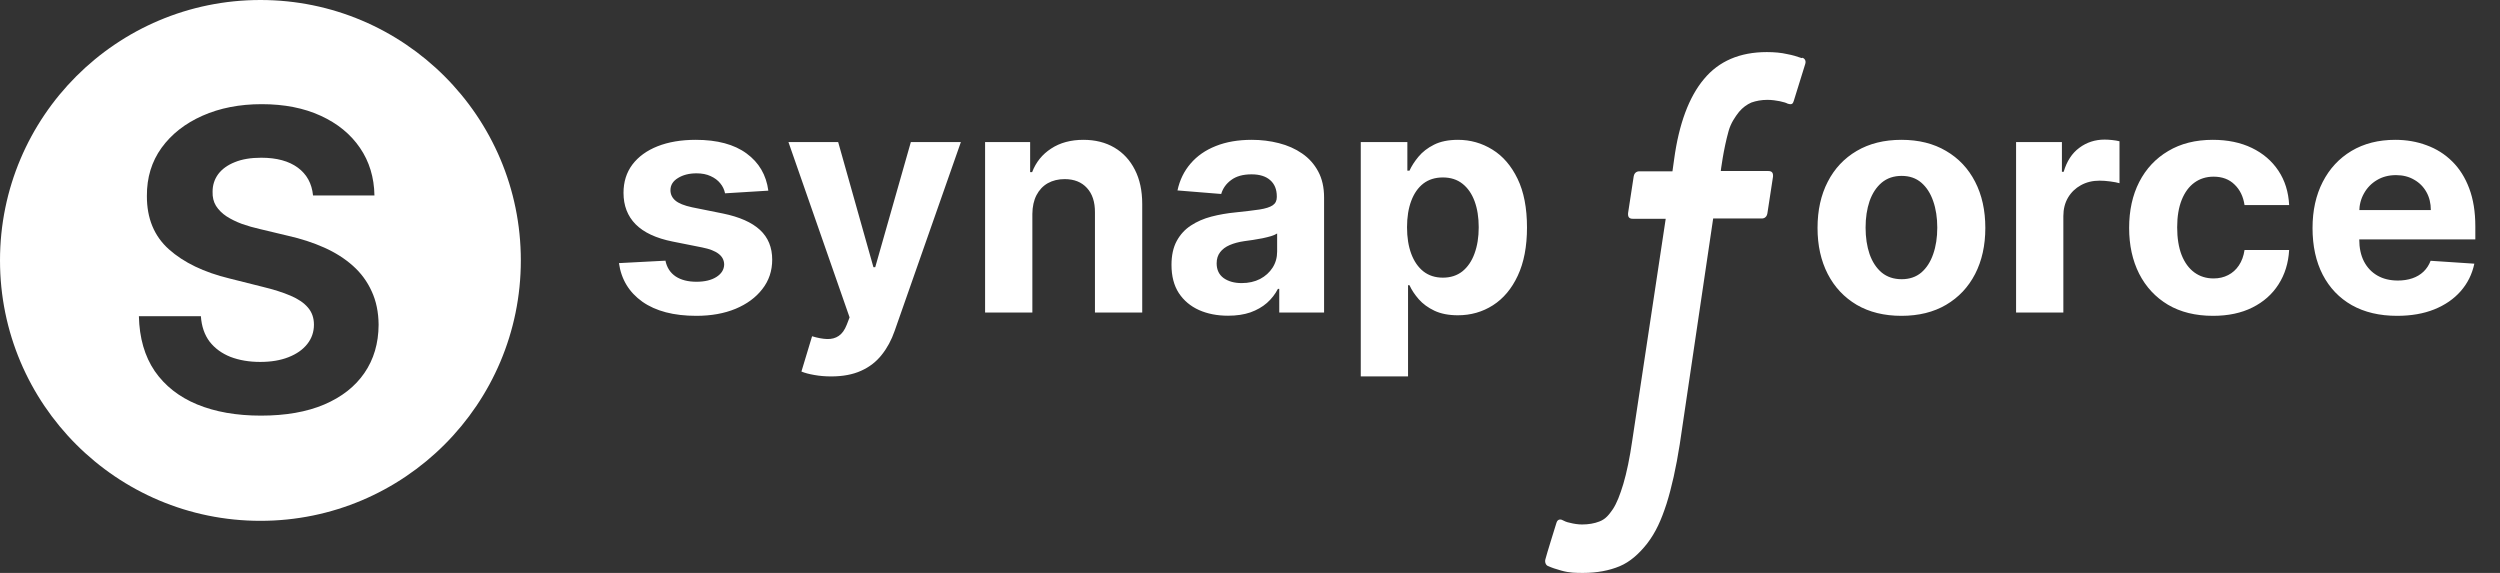
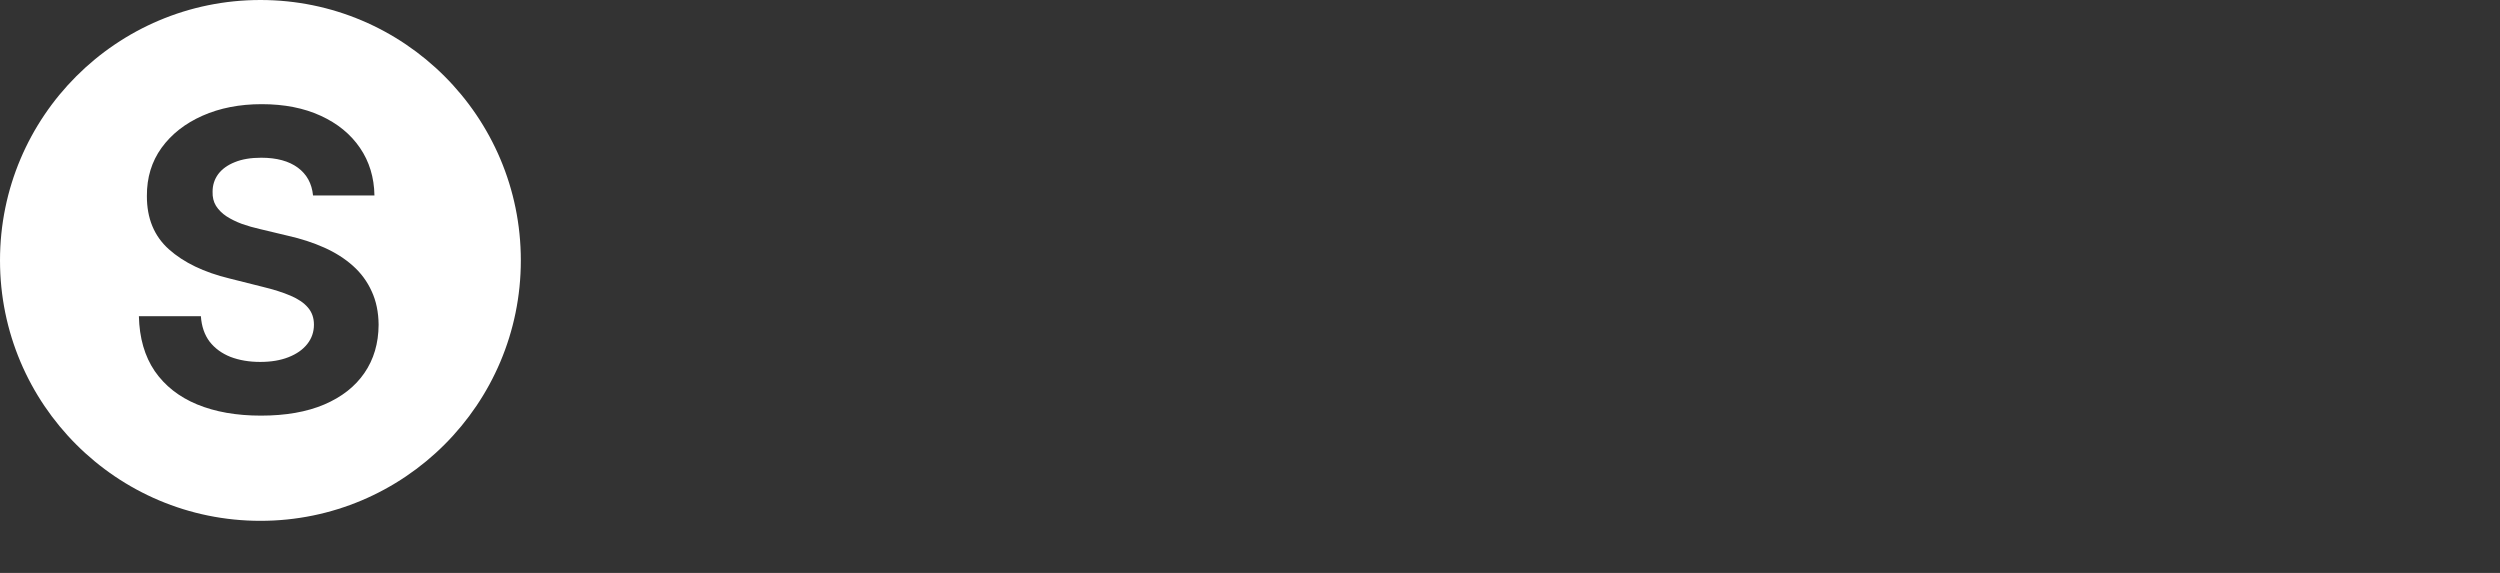
<svg xmlns="http://www.w3.org/2000/svg" width="144" height="33" viewBox="0 0 144 33" fill="none">
  <rect x="0" y="0" width="144" height="33" fill="#333333" stroke="none" />
  <path d="M15 0C23.284 0 30 6.716 30 15C30 23.284 23.284 30 15 30C6.716 30 0 23.284 0 15C0 6.716 6.716 0 15 0ZM15.074 6C13.802 6 12.665 6.222 11.665 6.665C10.665 7.108 9.879 7.725 9.305 8.515C8.737 9.304 8.455 10.227 8.461 11.284C8.455 12.574 8.878 13.6 9.73 14.361C10.583 15.123 11.745 15.682 13.217 16.04L15.117 16.518C15.753 16.671 16.29 16.841 16.727 17.028C17.171 17.216 17.506 17.443 17.733 17.71C17.966 17.977 18.083 18.307 18.083 18.699C18.083 19.12 17.955 19.492 17.699 19.815C17.444 20.139 17.083 20.392 16.617 20.574C16.157 20.756 15.614 20.847 14.989 20.847C14.353 20.847 13.782 20.75 13.276 20.557C12.776 20.358 12.375 20.065 12.074 19.679C11.779 19.287 11.611 18.798 11.571 18.213H8C8.028 19.468 8.333 20.523 8.912 21.375C9.497 22.221 10.31 22.861 11.35 23.293C12.395 23.725 13.622 23.94 15.031 23.94C16.452 23.94 17.665 23.728 18.671 23.302C19.682 22.87 20.455 22.265 20.989 21.486C21.529 20.702 21.802 19.776 21.808 18.708C21.802 17.981 21.668 17.335 21.406 16.773C21.151 16.21 20.79 15.721 20.324 15.307C19.858 14.892 19.307 14.543 18.671 14.259C18.035 13.975 17.336 13.748 16.574 13.577L15.006 13.202C14.625 13.117 14.268 13.015 13.933 12.896C13.597 12.771 13.302 12.625 13.046 12.46C12.79 12.29 12.588 12.088 12.44 11.855C12.298 11.623 12.234 11.35 12.245 11.037C12.245 10.662 12.352 10.327 12.568 10.031C12.79 9.736 13.109 9.506 13.523 9.341C13.938 9.17 14.447 9.085 15.049 9.085C15.935 9.085 16.637 9.276 17.154 9.656C17.671 10.037 17.963 10.571 18.031 11.259H21.568C21.551 10.219 21.273 9.304 20.733 8.515C20.194 7.725 19.438 7.108 18.467 6.665C17.501 6.222 16.37 6 15.074 6Z" fill="white" />
-   <path d="M44.256 10.982L41.763 11.135C41.72 10.922 41.629 10.73 41.488 10.56C41.347 10.385 41.162 10.246 40.932 10.144C40.706 10.038 40.435 9.984 40.12 9.984C39.698 9.984 39.342 10.074 39.053 10.253C38.763 10.428 38.618 10.662 38.618 10.956C38.618 11.19 38.712 11.389 38.899 11.55C39.087 11.712 39.408 11.842 39.864 11.94L41.641 12.298C42.596 12.494 43.307 12.81 43.776 13.244C44.245 13.679 44.479 14.25 44.479 14.957C44.479 15.601 44.29 16.166 43.91 16.651C43.535 17.137 43.02 17.516 42.364 17.789C41.712 18.058 40.959 18.192 40.107 18.192C38.807 18.192 37.772 17.921 37.001 17.38C36.234 16.834 35.784 16.093 35.652 15.155L38.33 15.015C38.411 15.411 38.607 15.714 38.918 15.923C39.229 16.127 39.628 16.229 40.114 16.229C40.591 16.229 40.974 16.138 41.264 15.954C41.558 15.767 41.707 15.526 41.712 15.232C41.707 14.985 41.603 14.783 41.398 14.625C41.194 14.463 40.879 14.339 40.452 14.254L38.752 13.915C37.793 13.724 37.08 13.391 36.611 12.918C36.146 12.445 35.914 11.842 35.914 11.109C35.914 10.479 36.084 9.935 36.425 9.479C36.771 9.023 37.254 8.672 37.876 8.425C38.503 8.178 39.236 8.054 40.075 8.054C41.315 8.054 42.291 8.316 43.003 8.84C43.719 9.364 44.136 10.078 44.256 10.982ZM47.875 21.682C47.53 21.682 47.206 21.654 46.904 21.599C46.605 21.548 46.358 21.482 46.162 21.401L46.776 19.368C47.095 19.466 47.383 19.519 47.639 19.528C47.899 19.536 48.122 19.477 48.31 19.349C48.502 19.221 48.657 19.004 48.776 18.697L48.936 18.281L45.414 8.182H48.278L50.31 15.392H50.413L52.465 8.182H55.347L51.531 19.061C51.348 19.59 51.099 20.05 50.784 20.442C50.472 20.838 50.078 21.143 49.601 21.356C49.124 21.573 48.548 21.682 47.875 21.682ZM59.464 12.324V18H56.741V8.182H59.336V9.914H59.451C59.669 9.343 60.033 8.891 60.544 8.559C61.056 8.222 61.676 8.054 62.404 8.054C63.086 8.054 63.681 8.203 64.188 8.501C64.695 8.8 65.089 9.226 65.37 9.78C65.651 10.329 65.792 10.986 65.792 11.749V18H63.069V12.234C63.073 11.633 62.92 11.165 62.609 10.828C62.298 10.487 61.87 10.317 61.324 10.317C60.958 10.317 60.634 10.396 60.352 10.553C60.075 10.711 59.858 10.941 59.7 11.244C59.547 11.542 59.468 11.902 59.464 12.324ZM70.738 18.185C70.112 18.185 69.553 18.077 69.063 17.859C68.573 17.638 68.185 17.312 67.9 16.881C67.619 16.447 67.478 15.905 67.478 15.258C67.478 14.712 67.578 14.254 67.778 13.883C67.979 13.513 68.251 13.214 68.597 12.989C68.942 12.763 69.334 12.592 69.773 12.477C70.216 12.362 70.68 12.281 71.166 12.234C71.737 12.175 72.197 12.119 72.547 12.068C72.896 12.013 73.15 11.932 73.308 11.825C73.465 11.719 73.544 11.561 73.544 11.352V11.314C73.544 10.909 73.416 10.596 73.16 10.374C72.909 10.153 72.551 10.042 72.087 10.042C71.597 10.042 71.207 10.151 70.917 10.368C70.627 10.581 70.435 10.849 70.342 11.173L67.823 10.969C67.951 10.372 68.202 9.857 68.577 9.422C68.952 8.983 69.436 8.646 70.028 8.412C70.625 8.173 71.315 8.054 72.099 8.054C72.645 8.054 73.167 8.118 73.665 8.246C74.168 8.374 74.614 8.572 75.001 8.84C75.394 9.109 75.702 9.454 75.928 9.876C76.154 10.293 76.267 10.794 76.267 11.378V18H73.685V16.639H73.608C73.45 16.945 73.239 17.216 72.975 17.45C72.711 17.68 72.394 17.861 72.023 17.994C71.652 18.121 71.224 18.185 70.738 18.185ZM71.518 16.306C71.918 16.306 72.272 16.227 72.579 16.07C72.886 15.908 73.126 15.69 73.301 15.418C73.476 15.145 73.563 14.836 73.563 14.491V13.449C73.478 13.504 73.361 13.555 73.212 13.602C73.067 13.645 72.903 13.685 72.719 13.724C72.536 13.758 72.353 13.79 72.17 13.82C71.987 13.845 71.82 13.869 71.671 13.89C71.352 13.937 71.072 14.011 70.834 14.114C70.595 14.216 70.41 14.354 70.278 14.529C70.146 14.7 70.079 14.913 70.079 15.168C70.079 15.539 70.214 15.822 70.482 16.018C70.755 16.21 71.1 16.306 71.518 16.306ZM78.38 21.682V8.182H81.064V9.831H81.186C81.305 9.567 81.478 9.298 81.704 9.026C81.934 8.749 82.232 8.518 82.598 8.335C82.969 8.148 83.429 8.054 83.979 8.054C84.695 8.054 85.356 8.241 85.961 8.616C86.566 8.987 87.049 9.548 87.412 10.298C87.774 11.043 87.955 11.979 87.955 13.104C87.955 14.199 87.778 15.124 87.424 15.878C87.075 16.628 86.598 17.197 85.993 17.584C85.392 17.968 84.718 18.16 83.973 18.16C83.444 18.16 82.995 18.072 82.624 17.898C82.257 17.723 81.957 17.504 81.723 17.239C81.488 16.971 81.309 16.7 81.186 16.428H81.103V21.682H78.38ZM81.045 13.091C81.045 13.675 81.126 14.184 81.288 14.619C81.45 15.053 81.684 15.392 81.991 15.635C82.298 15.874 82.671 15.993 83.11 15.993C83.553 15.993 83.928 15.871 84.235 15.629C84.541 15.381 84.774 15.04 84.931 14.606C85.093 14.167 85.174 13.662 85.174 13.091C85.174 12.524 85.096 12.026 84.938 11.595C84.78 11.165 84.548 10.828 84.241 10.585C83.934 10.342 83.557 10.221 83.11 10.221C82.666 10.221 82.291 10.338 81.985 10.572C81.682 10.807 81.45 11.139 81.288 11.57C81.126 12 81.045 12.507 81.045 13.091Z" fill="white" />
-   <path fill-rule="evenodd" clip-rule="evenodd" d="M103.775 3.346C103.5 3.25 103.257 3.173 102.933 3.115C102.61 3.038 102.205 3 101.769 3C100.216 3 99.002 3.52 98.145 4.559C97.288 5.579 96.705 7.137 96.43 9.177L96.333 9.87H94.392C94.392 9.87 94.149 9.87 94.101 10.158L93.777 12.275C93.761 12.487 93.826 12.602 94.052 12.602H95.945L94.02 25.36C93.874 26.38 93.696 27.227 93.502 27.881C93.308 28.516 93.13 28.978 92.903 29.325C92.677 29.652 92.483 29.902 92.127 30.037C91.836 30.152 91.496 30.21 91.124 30.21C90.914 30.21 90.639 30.171 90.428 30.113C90.218 30.075 90.121 30.017 89.959 29.94C89.959 29.94 89.733 29.844 89.652 30.113C89.587 30.325 89.07 31.98 89.021 32.192C88.956 32.384 89.053 32.557 89.15 32.596C89.409 32.711 89.587 32.769 89.927 32.865C90.396 33 90.8 33 91.189 33C91.981 33 92.693 32.865 93.292 32.615C93.89 32.365 94.408 31.903 94.877 31.307C95.379 30.652 95.686 29.96 95.993 29.017C96.285 28.093 96.543 26.938 96.754 25.591L98.679 12.583H101.51C101.51 12.583 101.753 12.583 101.801 12.294L102.125 10.178C102.141 9.966 102.076 9.851 101.85 9.851H99.116C99.116 9.851 99.261 8.638 99.569 7.541C99.698 7.08 99.957 6.714 100.167 6.445C100.377 6.194 100.62 6.021 100.879 5.906C101.154 5.809 101.461 5.752 101.801 5.752C102.06 5.752 102.319 5.79 102.513 5.829C102.772 5.886 102.885 5.925 102.95 5.963C103.225 6.06 103.273 5.963 103.322 5.809L103.985 3.674C104.05 3.443 103.888 3.346 103.823 3.327L103.775 3.346Z" fill="white" />
-   <path d="M109.523 18.192C108.53 18.192 107.671 17.981 106.947 17.559C106.227 17.133 105.67 16.541 105.278 15.782C104.886 15.019 104.69 14.135 104.69 13.129C104.69 12.115 104.886 11.229 105.278 10.47C105.67 9.707 106.227 9.115 106.947 8.693C107.671 8.267 108.53 8.054 109.523 8.054C110.516 8.054 111.372 8.267 112.092 8.693C112.817 9.115 113.375 9.707 113.767 10.47C114.159 11.229 114.355 12.115 114.355 13.129C114.355 14.135 114.159 15.019 113.767 15.782C113.375 16.541 112.817 17.133 112.092 17.559C111.372 17.981 110.516 18.192 109.523 18.192ZM109.536 16.082C109.987 16.082 110.364 15.954 110.667 15.699C110.969 15.439 111.197 15.085 111.351 14.638C111.509 14.19 111.587 13.681 111.587 13.11C111.587 12.539 111.509 12.03 111.351 11.582C111.197 11.135 110.969 10.781 110.667 10.521C110.364 10.261 109.987 10.131 109.536 10.131C109.08 10.131 108.696 10.261 108.385 10.521C108.078 10.781 107.846 11.135 107.688 11.582C107.535 12.03 107.458 12.539 107.458 13.11C107.458 13.681 107.535 14.19 107.688 14.638C107.846 15.085 108.078 15.439 108.385 15.699C108.696 15.954 109.08 16.082 109.536 16.082ZM116.126 18V8.182H118.766V9.895H118.868C119.047 9.286 119.347 8.825 119.769 8.514C120.191 8.199 120.677 8.041 121.227 8.041C121.363 8.041 121.51 8.05 121.668 8.067C121.825 8.084 121.964 8.107 122.083 8.137V10.553C121.955 10.515 121.778 10.481 121.553 10.451C121.327 10.421 121.12 10.406 120.933 10.406C120.532 10.406 120.174 10.494 119.859 10.668C119.548 10.839 119.3 11.077 119.117 11.384C118.938 11.691 118.849 12.045 118.849 12.445V18H116.126ZM127.47 18.192C126.464 18.192 125.599 17.979 124.875 17.553C124.155 17.122 123.601 16.526 123.213 15.763C122.829 15 122.638 14.122 122.638 13.129C122.638 12.124 122.831 11.242 123.219 10.483C123.611 9.72 124.167 9.126 124.888 8.7C125.608 8.269 126.464 8.054 127.457 8.054C128.314 8.054 129.064 8.21 129.707 8.521C130.351 8.832 130.86 9.268 131.235 9.831C131.61 10.393 131.817 11.054 131.855 11.812H129.285C129.213 11.322 129.021 10.928 128.71 10.63C128.403 10.327 128.001 10.176 127.502 10.176C127.08 10.176 126.711 10.291 126.396 10.521C126.085 10.747 125.842 11.077 125.667 11.512C125.493 11.947 125.405 12.473 125.405 13.091C125.405 13.717 125.491 14.25 125.661 14.689C125.836 15.128 126.081 15.462 126.396 15.693C126.711 15.923 127.08 16.038 127.502 16.038C127.813 16.038 128.092 15.974 128.339 15.846C128.591 15.718 128.797 15.533 128.959 15.29C129.126 15.043 129.234 14.746 129.285 14.401H131.855C131.812 15.151 131.608 15.812 131.241 16.383C130.879 16.95 130.378 17.393 129.739 17.712C129.1 18.032 128.344 18.192 127.47 18.192ZM138.073 18.192C137.063 18.192 136.194 17.987 135.465 17.578C134.74 17.165 134.182 16.581 133.79 15.827C133.398 15.068 133.202 14.171 133.202 13.136C133.202 12.126 133.398 11.239 133.79 10.477C134.182 9.714 134.734 9.119 135.446 8.693C136.162 8.267 137.001 8.054 137.964 8.054C138.612 8.054 139.215 8.158 139.773 8.367C140.336 8.572 140.826 8.881 141.243 9.294C141.665 9.707 141.993 10.227 142.228 10.854C142.462 11.476 142.579 12.204 142.579 13.04V13.788H134.289V12.1H140.016C140.016 11.708 139.931 11.361 139.76 11.058C139.59 10.756 139.353 10.519 139.051 10.349C138.752 10.174 138.405 10.087 138.009 10.087C137.596 10.087 137.229 10.182 136.909 10.374C136.594 10.562 136.347 10.815 136.168 11.135C135.989 11.45 135.897 11.802 135.893 12.19V13.794C135.893 14.28 135.983 14.7 136.162 15.053C136.345 15.407 136.603 15.68 136.935 15.871C137.267 16.063 137.662 16.159 138.118 16.159C138.42 16.159 138.697 16.116 138.949 16.031C139.2 15.946 139.415 15.818 139.594 15.648C139.773 15.477 139.909 15.268 140.003 15.021L142.522 15.188C142.394 15.793 142.132 16.321 141.735 16.773C141.343 17.22 140.836 17.57 140.214 17.821C139.596 18.068 138.882 18.192 138.073 18.192Z" fill="white" />
</svg>